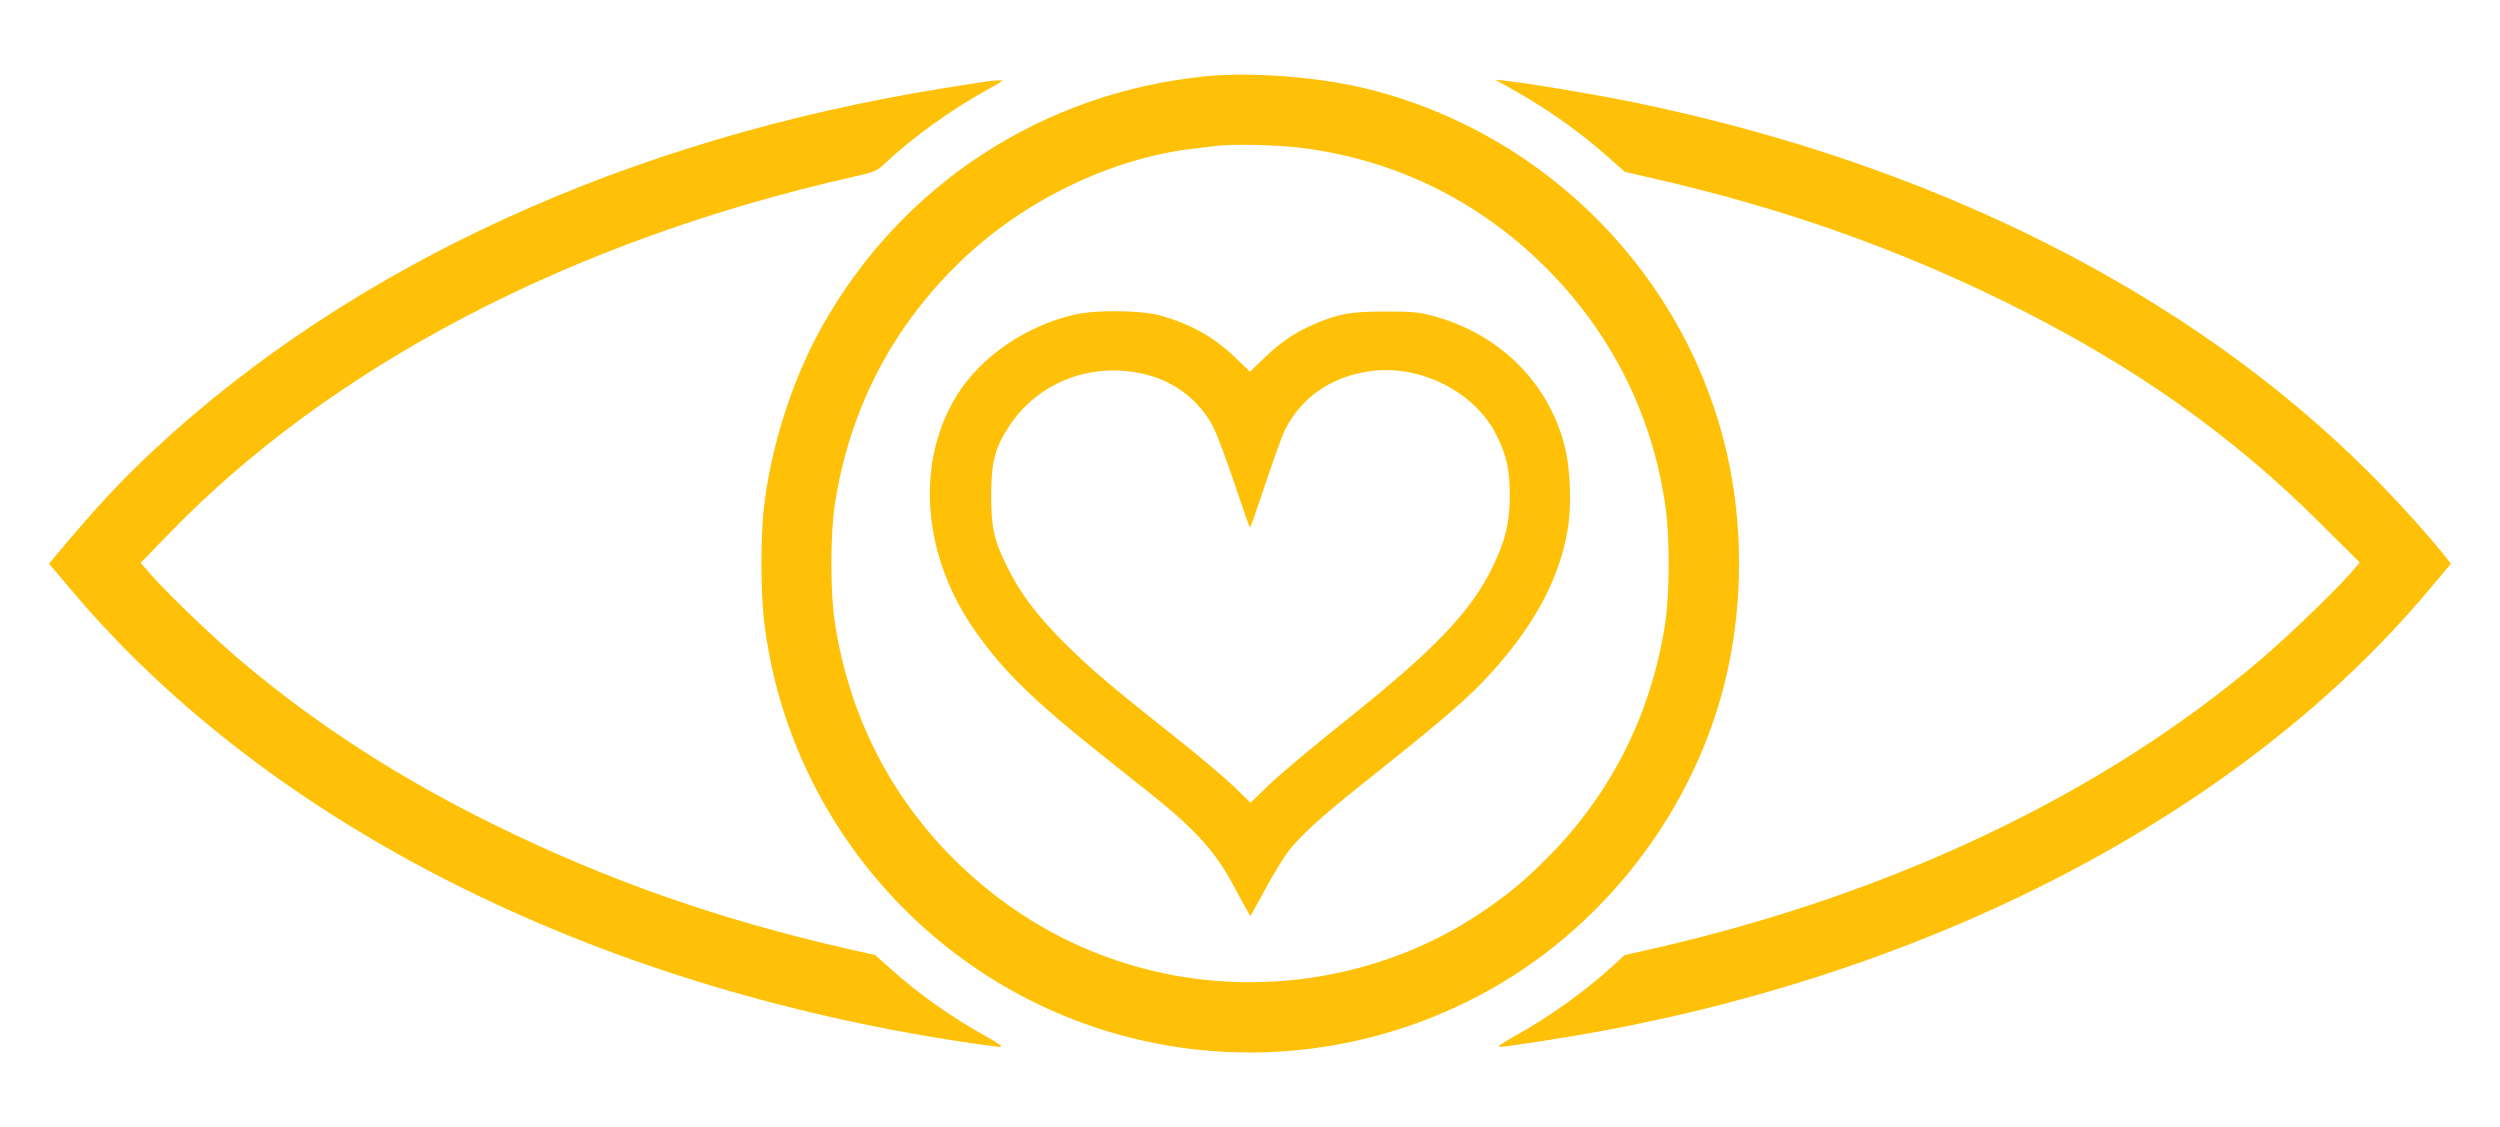
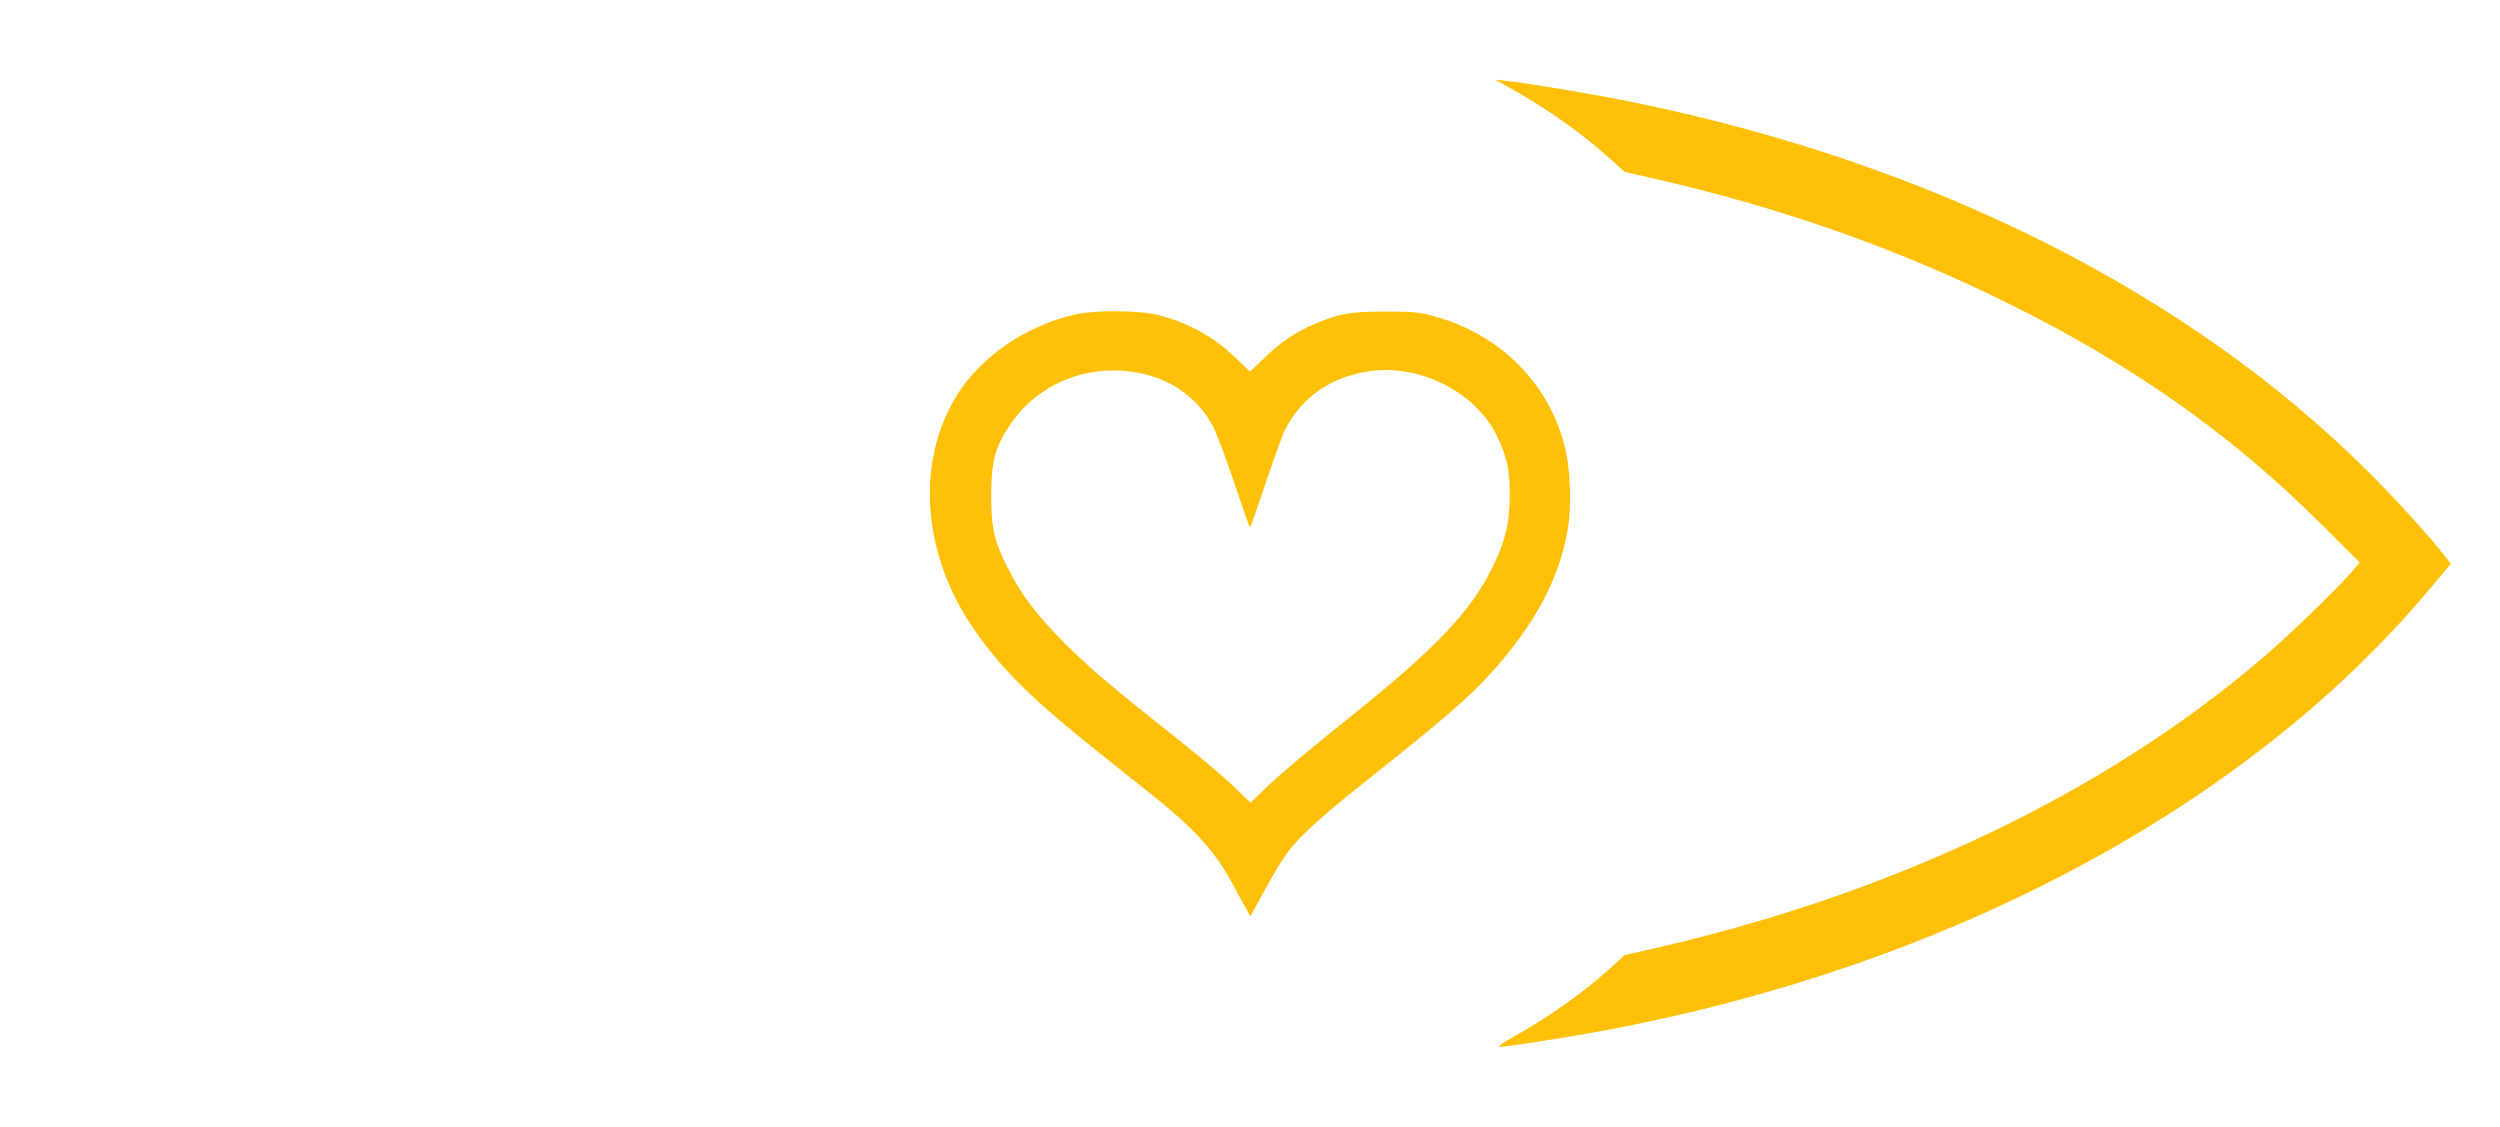
<svg xmlns="http://www.w3.org/2000/svg" version="1.0" width="1280pt" height="577pt" viewBox="0 0 1280 577" preserveAspectRatio="xMidYMid meet">
  <g transform="translate(0,577) scale(0.1,-0.1)" fill="#ffc107" stroke="none">
-     <path d="M6180 5380 c-839 -81 -1566 -555 -1973 -1285 -153 -273 -263 -622 -297 -935 -15 -135 -15 -415 0 -550 63 -579 332 -1123 759 -1533 779 -746 1940 -909 2899 -407 641 336 1119 958 1276 1661 80 359 80 749 0 1108 -204 910 -915 1639 -1827 1872 -245 63 -599 92 -837 69z m465 -365 c498 -58 944 -279 1295 -641 320 -330 520 -736 586 -1190 24 -161 23 -448 0 -604 -69 -453 -267 -855 -581 -1179 -125 -129 -223 -211 -365 -306 -466 -312 -1058 -425 -1614 -310 -422 87 -801 297 -1107 611 -316 326 -514 727 -585 1189 -23 149 -23 450 0 600 75 487 291 906 643 1246 323 312 771 529 1194 578 52 6 108 13 124 15 81 9 294 4 410 -9z" />
    <path d="M5510 4161 c-258 -57 -496 -221 -619 -428 -207 -349 -165 -821 109 -1204 139 -196 293 -346 620 -607 107 -86 238 -190 290 -231 207 -167 310 -280 395 -436 21 -38 51 -94 67 -123 l30 -53 76 138 c41 76 94 163 118 194 60 78 171 180 369 337 428 340 551 446 670 577 221 244 348 480 391 730 22 123 15 319 -16 435 -84 324 -333 570 -671 662 -72 20 -107 23 -249 23 -179 -1 -233 -10 -362 -65 -96 -41 -173 -93 -255 -173 l-73 -70 -78 75 c-110 105 -230 171 -387 214 -95 25 -320 28 -425 5z m355 -308 c151 -37 278 -135 346 -268 20 -38 69 -170 110 -292 41 -122 76 -223 79 -223 3 0 38 100 79 223 41 122 85 245 98 272 85 171 238 277 440 305 257 35 538 -109 646 -330 52 -106 67 -175 67 -306 0 -139 -22 -233 -89 -369 -110 -227 -295 -420 -746 -780 -165 -131 -343 -281 -396 -332 l-96 -93 -89 86 c-49 47 -181 158 -293 247 -339 268 -440 355 -567 481 -139 139 -221 245 -286 372 -77 149 -93 215 -93 384 0 177 19 249 96 364 149 223 424 326 694 259z" />
-     <path d="M5050 5353 c-14 -2 -110 -18 -215 -34 -1617 -259 -3027 -904 -4045 -1851 -166 -154 -295 -293 -493 -529 l-46 -55 131 -155 c1006 -1180 2641 -2005 4550 -2294 92 -14 177 -25 190 -25 15 0 -10 18 -72 53 -177 98 -340 213 -486 343 l-83 74 -133 30 c-661 150 -1237 352 -1813 635 -486 239 -903 507 -1287 829 -141 118 -375 341 -468 446 l-60 68 132 136 c834 868 2071 1515 3518 1841 103 23 119 29 155 63 147 139 350 285 550 394 66 36 68 38 35 36 -19 0 -46 -3 -60 -5z" />
    <path d="M7739 5315 c181 -101 347 -218 498 -352 l82 -73 178 -41 c639 -148 1210 -350 1768 -624 647 -318 1157 -677 1618 -1137 l199 -198 -50 -58 c-80 -91 -326 -328 -462 -443 -813 -690 -1892 -1201 -3119 -1479 l-133 -30 -61 -56 c-132 -122 -322 -259 -495 -355 -67 -37 -98 -59 -84 -59 35 0 337 47 521 81 1759 325 3294 1140 4228 2248 l122 145 -20 25 c-87 112 -260 303 -399 441 -919 919 -2236 1582 -3760 1895 -194 40 -550 100 -650 110 l-65 7 84 -47z" />
  </g>
</svg>